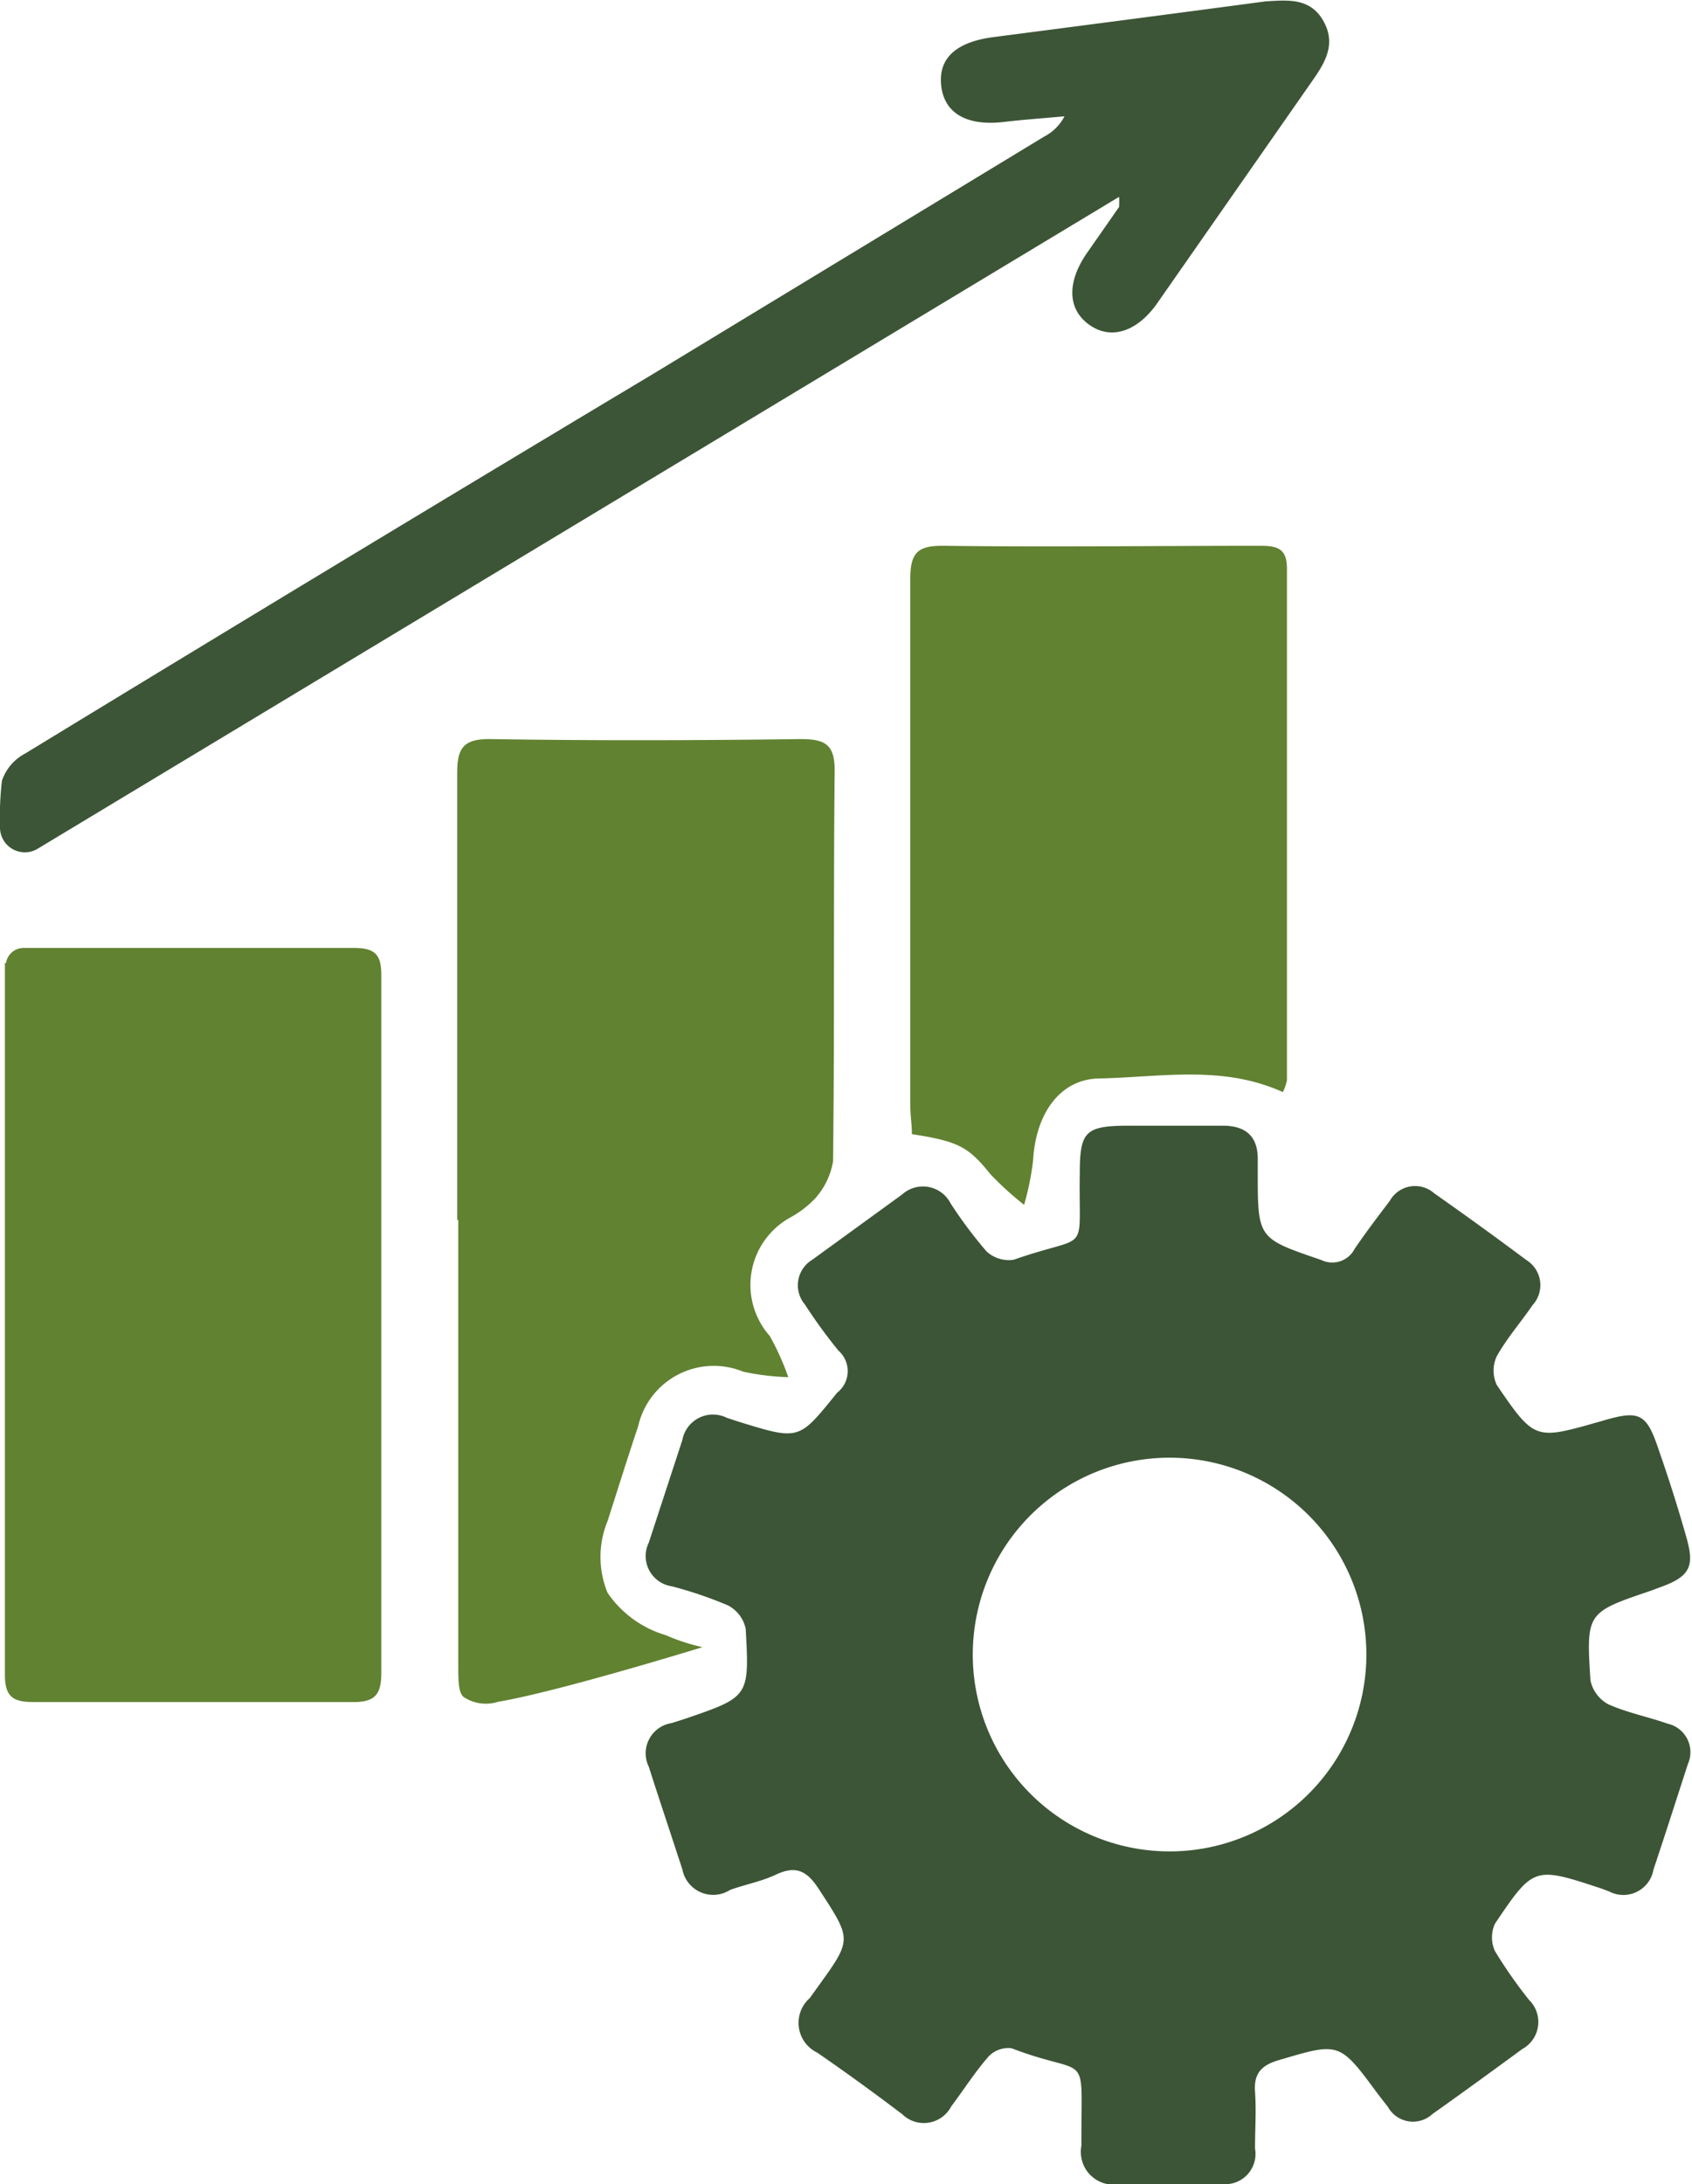
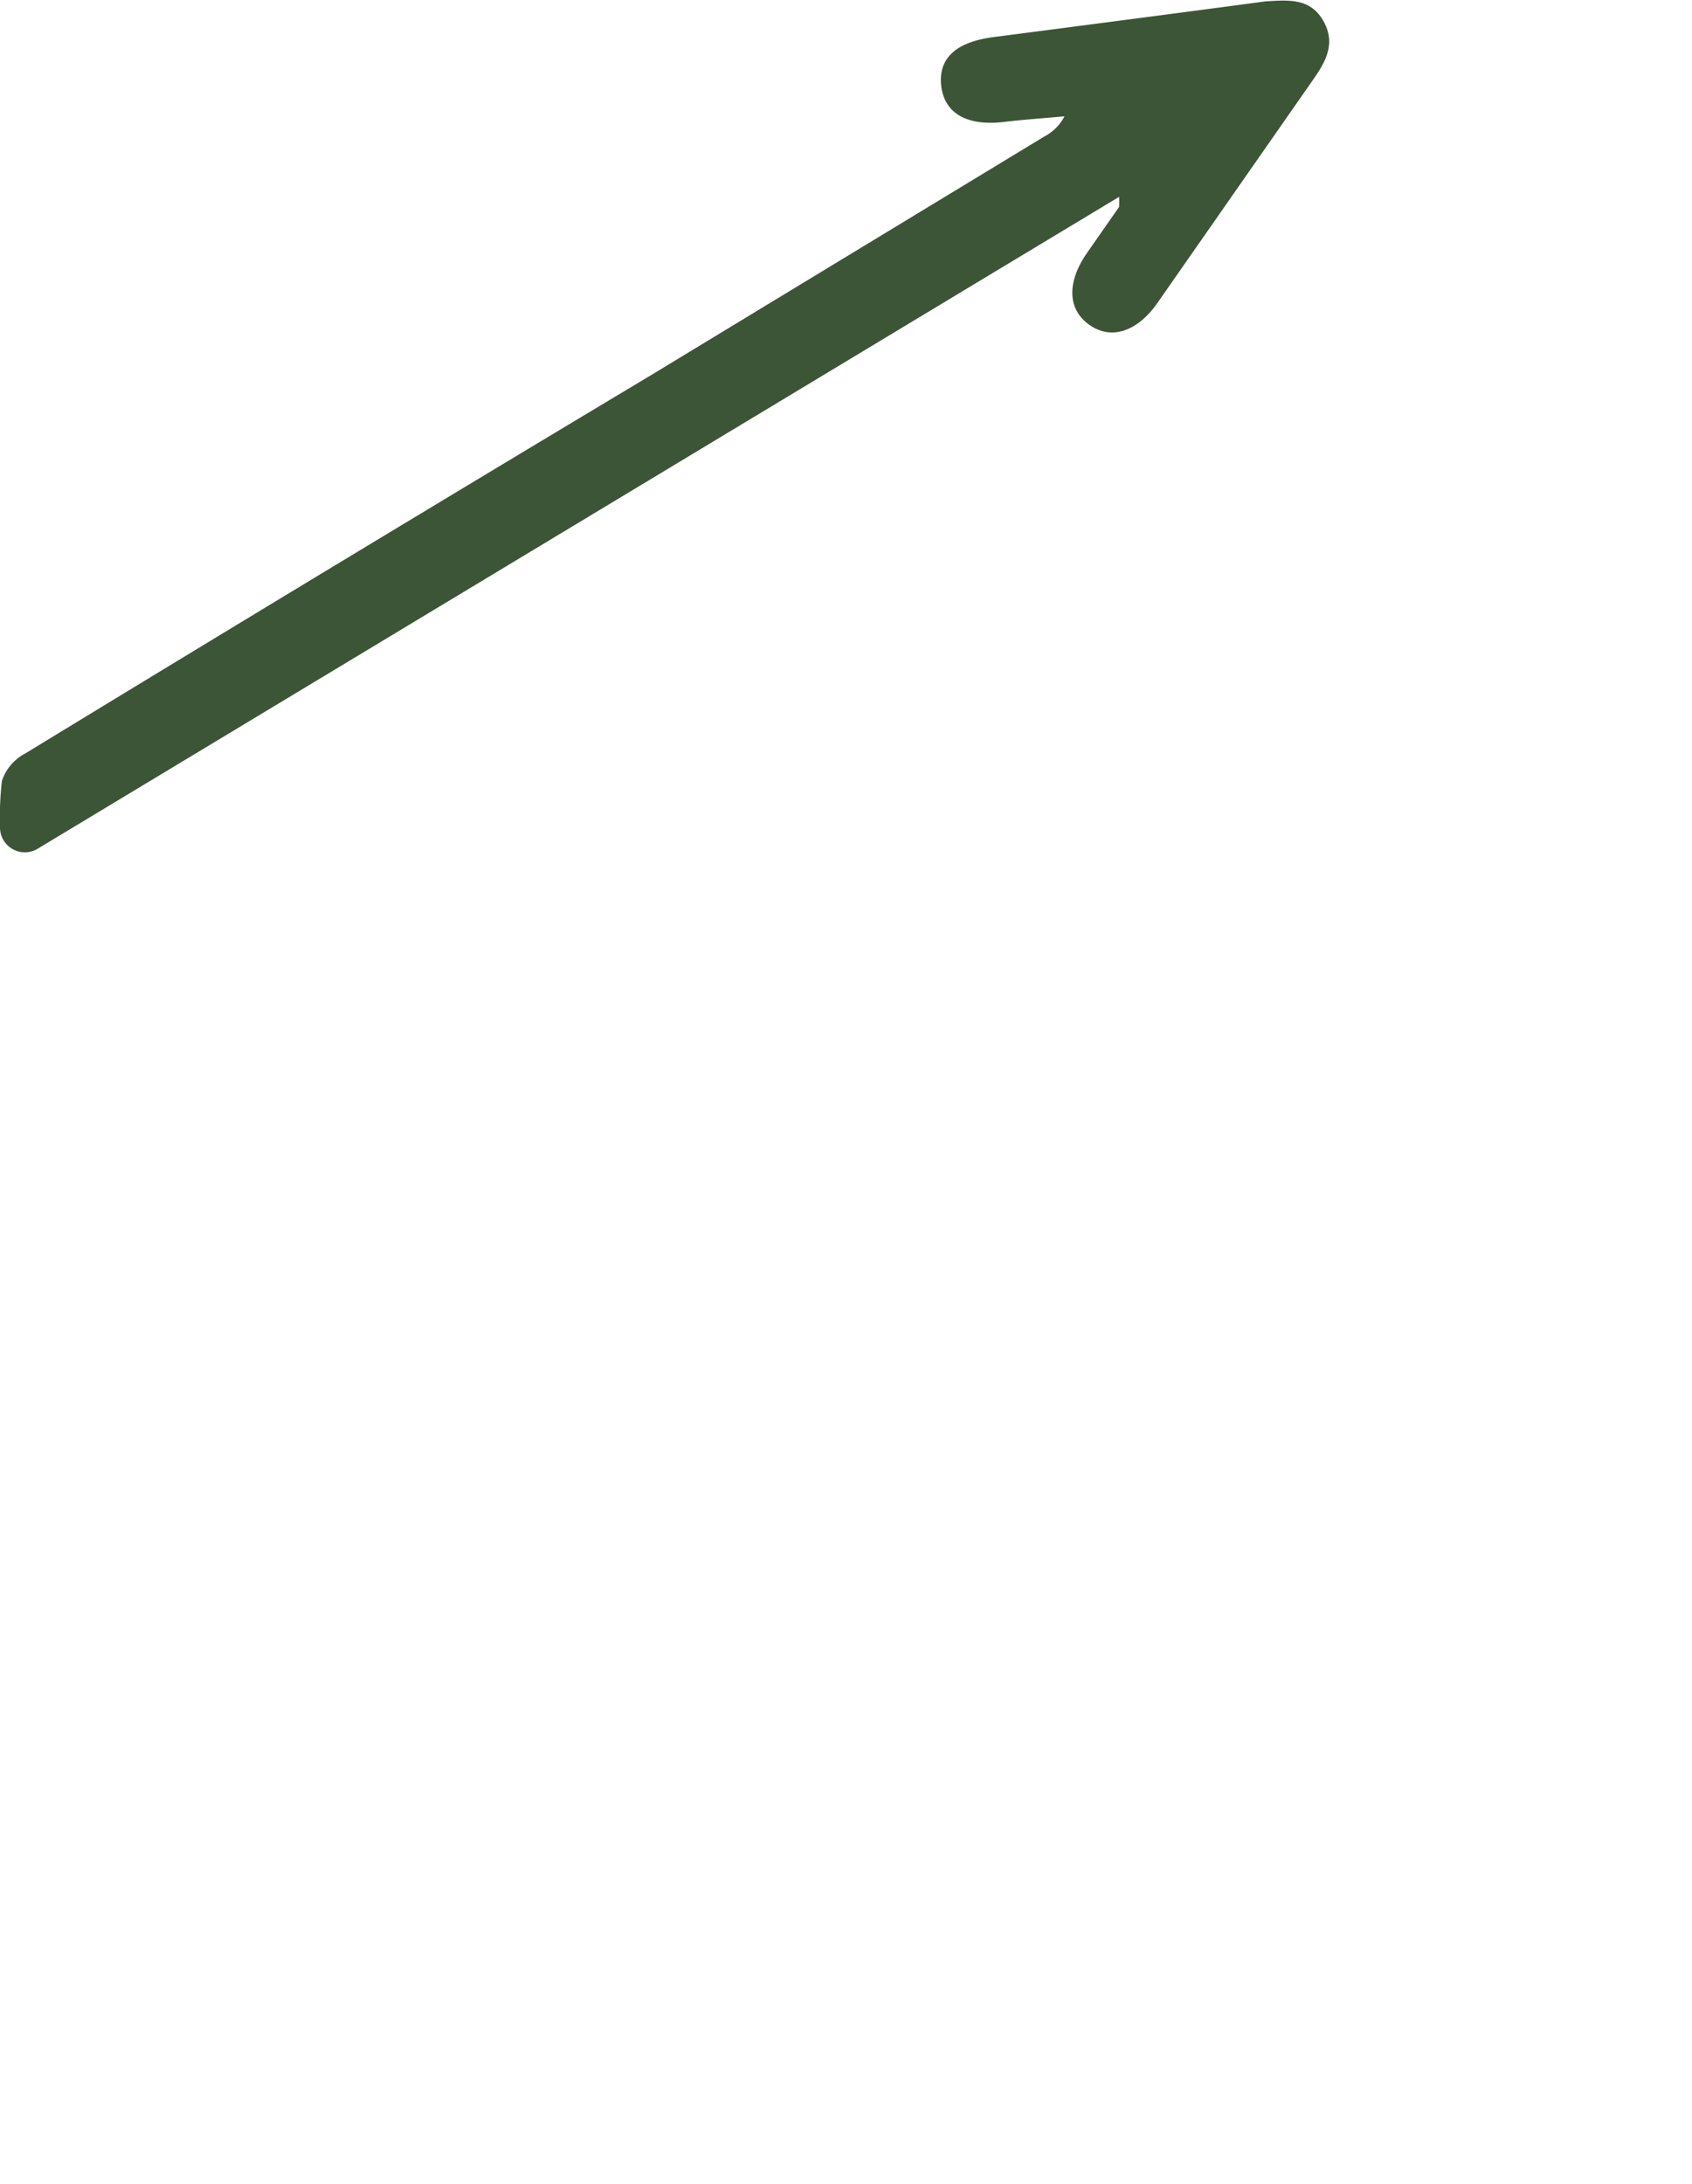
<svg xmlns="http://www.w3.org/2000/svg" viewBox="0 0 61.99 80">
  <defs>
    <style>.cls-1{fill:#3c5536;}.cls-2{fill:#618231;}</style>
  </defs>
  <title>icon-fleet-cog</title>
  <g id="圖層_2" data-name="圖層 2">
    <g id="圖層_1-2" data-name="圖層 1">
-       <path class="cls-1" d="M42.88,80c-.63,0-1.25,0-1.88,0a1.2,1.2,0,0,1-1.38-1.41v-.31c0-3.28.29-2.17-2.56-3.26a1,1,0,0,0-.84.3c-.5.57-.91,1.22-1.37,1.83a1.13,1.13,0,0,1-1.79.29c-1-.76-2.06-1.53-3.12-2.26a1.21,1.21,0,0,1-.27-2l.3-.42c1.26-1.74,1.23-1.72.05-3.54-.43-.67-.83-.92-1.59-.56-.53.25-1.12.36-1.68.56A1.15,1.15,0,0,1,25,68.47c-.41-1.26-.83-2.51-1.23-3.76a1.12,1.12,0,0,1,.84-1.6l.5-.16c2.33-.8,2.35-.8,2.21-3.29a1.25,1.25,0,0,0-.65-.86,14.69,14.69,0,0,0-2.06-.7,1.12,1.12,0,0,1-.84-1.6L25,52.74a1.14,1.14,0,0,1,1.63-.81l.49.16c2.18.67,2.15.65,3.55-1.08a1,1,0,0,0,.05-1.54,18.7,18.7,0,0,1-1.23-1.69,1.09,1.09,0,0,1,.27-1.64l3.29-2.39a1.14,1.14,0,0,1,1.78.33,16.27,16.27,0,0,0,1.31,1.75,1.2,1.2,0,0,0,1,.31c2.84-1,2.37-.07,2.42-3.16,0-1.54.21-1.74,1.74-1.75H44.8c.84,0,1.3.39,1.28,1.27,0,.14,0,.28,0,.41,0,2.47,0,2.44,2.33,3.24a.92.92,0,0,0,1.22-.41c.41-.6.85-1.18,1.29-1.76a1.06,1.06,0,0,1,1.63-.27c1.14.8,2.26,1.61,3.37,2.44a1.08,1.08,0,0,1,.23,1.65c-.43.63-.94,1.21-1.31,1.87a1.23,1.23,0,0,0,0,1.06c1.4,2.06,1.42,2,3.8,1.33,1.43-.43,1.68-.32,2.14,1.07.35,1,.7,2.1,1,3.16s.18,1.45-1,1.86l-.29.11c-2.36.8-2.38.8-2.22,3.29a1.3,1.3,0,0,0,.65.87c.69.31,1.46.46,2.17.71a1.07,1.07,0,0,1,.75,1.48c-.42,1.29-.83,2.58-1.26,3.86a1.12,1.12,0,0,1-1.62.81l-.29-.11c-2.46-.81-2.48-.82-3.9,1.29a1.21,1.21,0,0,0,0,1,16.88,16.88,0,0,0,1.25,1.79,1.13,1.13,0,0,1-.25,1.8c-1.09.8-2.19,1.6-3.29,2.38a1.05,1.05,0,0,1-1.63-.26l-.38-.49c-1.4-1.9-1.4-1.88-3.6-1.23-.63.18-.94.47-.89,1.16s0,1.39,0,2.08A1.11,1.11,0,0,1,44.86,80c-.66,0-1.32,0-2,0Zm-.06-12.19a7.21,7.21,0,1,0-7.18-7.26,7.21,7.21,0,0,0,7.18,7.26" />
-       <path class="cls-2" d="M16.75,44.68c0-5.45,0-10.91,0-16.36,0-.93.23-1.26,1.22-1.25,3.78.06,7.57.05,11.35,0,.93,0,1.27.2,1.26,1.2-.05,4.76,0,9.51-.06,14.27a2.71,2.71,0,0,1-.67,1.37,3.7,3.7,0,0,1-.91.69,2.82,2.82,0,0,0-.74,4.33,9.39,9.39,0,0,1,.68,1.51,9.08,9.08,0,0,1-1.65-.2,2.84,2.84,0,0,0-3.85,2c-.39,1.16-.75,2.32-1.12,3.47a3.45,3.45,0,0,0,0,2.63,3.93,3.93,0,0,0,2.13,1.55,7.35,7.35,0,0,0,1.35.44c-.53.16-5.4,1.65-7.49,2a1.47,1.47,0,0,1-1.27-.18c-.19-.18-.19-.56-.19-1.33V44.68" />
-       <path class="cls-2" d="M.22,35.28a.65.65,0,0,1,.63-.56H5.16c2.6,0,5.21,0,7.81,0,.79,0,1,.26,1,1q0,12.77,0,25.54c0,.8-.22,1.09-1.06,1.08-3.89,0-7.78,0-11.67,0-.74,0-1.06-.17-1.06-1q0-12.87,0-25.75c0-.1,0-.21,0-.33" />
-       <path class="cls-2" d="M47,40c-2.2-1-4.47-.55-6.69-.5-1.49,0-2.37,1.32-2.46,3a10.24,10.24,0,0,1-.33,1.63A11.74,11.74,0,0,1,36.28,43c-.8-1-1.18-1.2-2.87-1.46,0-.34-.06-.7-.06-1.07,0-6.42,0-12.84,0-19.27,0-1,.31-1.22,1.24-1.21,3.86.05,7.71,0,11.56,0,.61,0,1,.07,1,.83,0,6.25,0,12.5,0,18.75A1.73,1.73,0,0,1,47,40" />
      <path class="cls-1" d="M1.39,31.08A.91.91,0,0,1,0,30.32,11.94,11.94,0,0,1,.07,28.6a1.76,1.76,0,0,1,.85-1q11.48-7,23-13.9L38.26,5A1.73,1.73,0,0,0,39,4.26c-.75.07-1.5.12-2.25.21-1.34.15-2.17-.33-2.27-1.36s.62-1.58,1.91-1.75C39.7.93,43,.5,46.37.05,47.2,0,48-.08,48.48.76s.08,1.52-.4,2.2l-5.72,8.2c-.73,1-1.67,1.3-2.46.73s-.81-1.54-.1-2.59L41,7.58a3.51,3.51,0,0,0,0-.37L1.39,31.08" />
    </g>
  </g>
</svg>